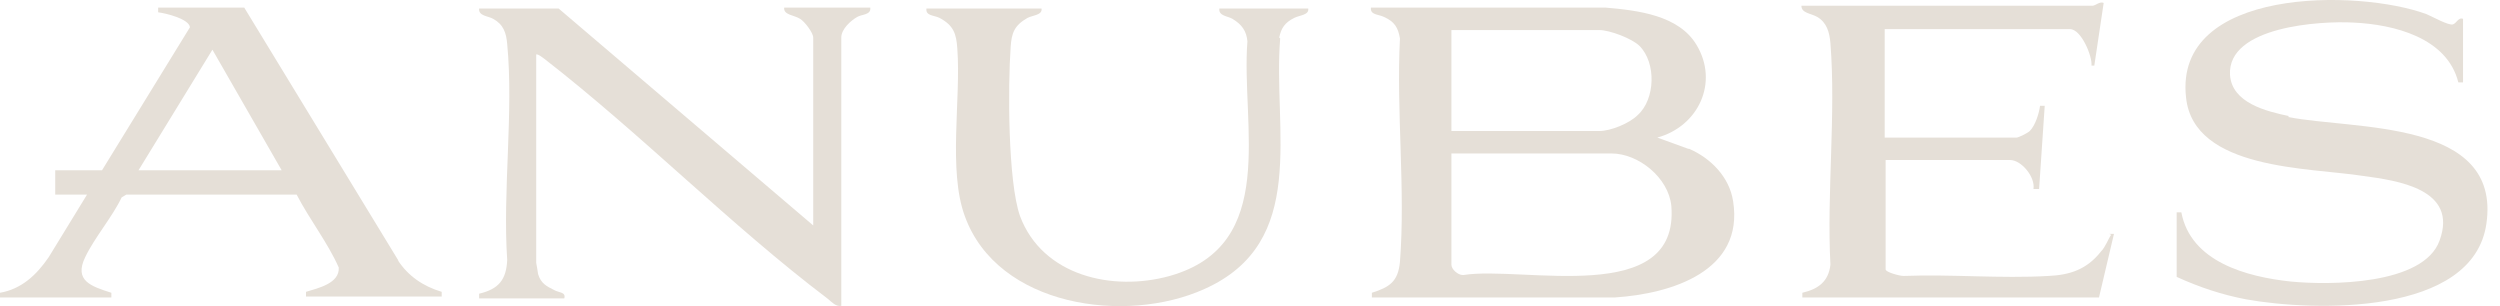
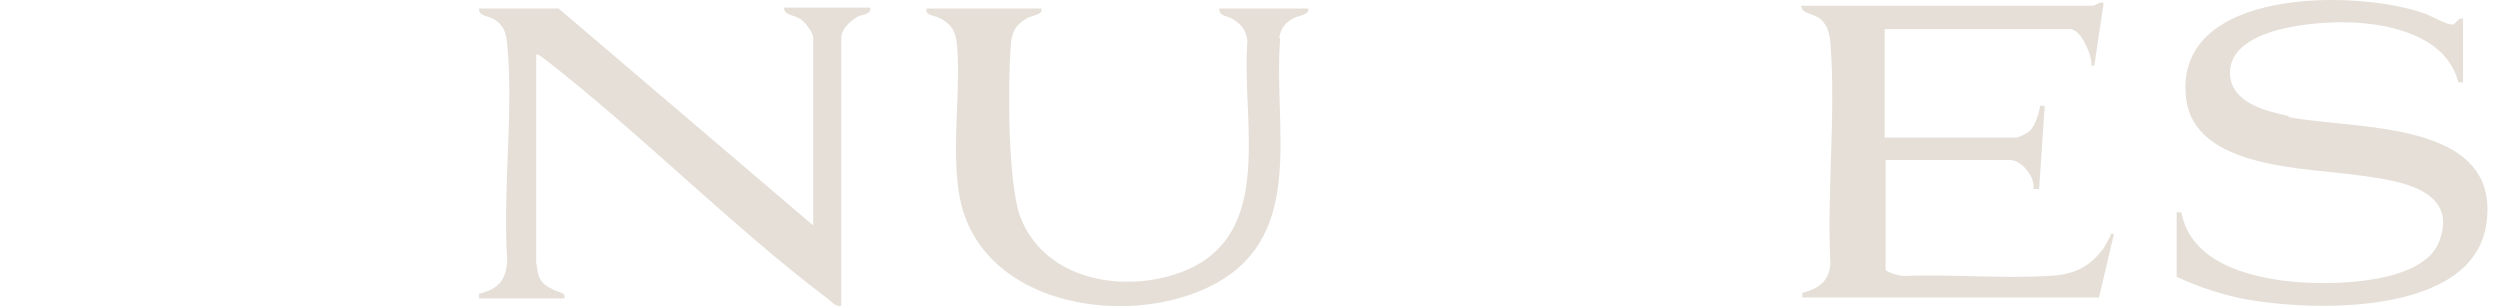
<svg xmlns="http://www.w3.org/2000/svg" fill="none" viewBox="0 0 196 24" height="24" width="196">
-   <path fill="#E5DFD7" d="M132.353 11.665L129.932 10.786C133.16 9.906 134.774 6.461 133.013 3.529C131.619 1.184 128.391 0.817 125.897 0.597H107.482C107.408 1.184 108.069 1.11 108.509 1.33C109.316 1.697 109.609 2.136 109.756 3.016C109.463 8.733 110.196 14.89 109.756 20.534C109.609 22.073 108.949 22.513 107.555 22.953V23.319H126.63C131.032 23.026 136.755 21.267 135.875 15.77C135.581 13.864 134.114 12.398 132.426 11.665H132.353ZM113.791 2.356H125.383C126.19 2.356 127.951 3.016 128.538 3.602C129.858 4.922 129.785 7.78 128.391 9.026C127.731 9.686 126.264 10.272 125.383 10.272H113.791V2.356ZM114.672 21.56C114.305 21.56 113.791 21.12 113.791 20.754V12.031H126.337C128.465 12.031 130.812 13.937 131.032 16.136C131.693 24.125 119.367 20.827 114.745 21.56H114.672Z" />
  <path fill="#E5DFD7" d="M68.231 0.597H61.481C61.408 1.184 62.288 1.184 62.728 1.477C63.095 1.697 63.756 2.576 63.756 2.943V17.675L43.8 0.67H37.564C37.49 1.257 38.297 1.257 38.664 1.477C39.471 1.917 39.691 2.576 39.765 3.456C40.278 8.806 39.398 14.963 39.765 20.387C39.691 21.927 39.105 22.66 37.564 23.026V23.392H44.24C44.387 22.88 43.8 22.953 43.433 22.733C42.846 22.44 42.406 22.22 42.186 21.487C42.186 21.413 42.039 20.607 42.039 20.607V4.262C42.259 4.262 42.479 4.482 42.699 4.628C50.256 10.492 57.299 17.675 64.856 23.392C65.223 23.686 65.516 24.052 65.957 23.979V2.943C65.957 2.283 66.69 1.623 67.204 1.33C67.571 1.11 68.304 1.184 68.231 0.597Z" />
  <path fill="#E5DFD7" d="M179.455 9.1C177.694 8.733 174.98 8.074 174.833 5.875C174.613 2.063 181.949 1.623 184.517 1.77C187.672 1.917 191.854 2.943 192.734 6.461H193.101V1.477C192.734 1.33 192.587 1.843 192.294 1.917C191.927 1.99 190.753 1.33 190.24 1.11C184.884 -0.869 170.431 -1.015 171.385 7.634C171.971 13.351 181.069 13.131 185.251 13.791C187.965 14.157 192.734 14.817 191.267 18.848C190.02 22.366 182.61 22.366 179.602 22.073C176.153 21.707 171.751 20.534 171.018 16.649H170.651V21.707C172.412 22.513 174.172 23.099 176.08 23.466C181.362 24.419 193.908 24.785 194.935 17.529C196.109 9.32 184.591 10.199 179.381 9.173L179.455 9.1Z" />
-   <path fill="#E5DFD7" d="M31.254 20.461L19.149 0.597H12.399V0.964C12.986 1.037 14.82 1.477 14.893 2.136L7.997 13.351H4.329V15.257H6.823L3.815 20.168C2.861 21.56 1.687 22.66 0 22.953V23.319H8.731V22.953C7.117 22.44 5.796 22 6.676 20.168C7.41 18.628 8.804 17.016 9.538 15.476L9.904 15.257H23.257C24.284 17.236 25.678 18.995 26.559 20.974C26.632 22.22 24.945 22.586 23.991 22.88V23.246H34.629V22.88C33.162 22.44 31.988 21.633 31.181 20.387L31.254 20.461ZM10.858 13.351L16.654 3.896L22.083 13.351H10.858Z" />
  <path fill="#E5DFD7" d="M165.515 18.409C165.295 18.702 165.075 19.361 164.708 19.728C163.607 21.121 162.287 21.56 160.599 21.634C156.858 21.854 152.969 21.487 149.227 21.634C148.934 21.634 147.833 21.34 147.833 21.121V12.545H157.591C158.472 12.545 159.572 13.864 159.425 14.817H159.866L160.306 8.294H159.939C159.866 8.88 159.572 9.833 159.132 10.273C158.985 10.419 158.252 10.786 158.105 10.786H147.76V2.283H162.287C163.167 2.283 164.047 4.409 163.974 5.142H164.194L164.928 0.231C164.634 0.084 164.268 0.451 164.047 0.451H141.23C141.23 1.037 141.964 1.037 142.478 1.33C143.211 1.77 143.431 2.503 143.505 3.383C143.945 8.953 143.211 15.11 143.505 20.754C143.358 22.073 142.551 22.66 141.304 22.953V23.32H164.561L165.735 18.335C165.588 18.335 165.515 18.335 165.368 18.335L165.515 18.409Z" />
  <path fill="#E5DFD7" d="M100.292 2.943C100.439 2.21 100.732 1.77 101.466 1.404C101.906 1.184 102.64 1.184 102.567 0.671H95.597C95.523 1.257 96.257 1.257 96.624 1.477C97.358 1.917 97.724 2.43 97.798 3.236C97.284 9.833 100.292 19.215 91.708 21.634C87.233 22.88 81.731 21.634 79.97 16.943C79.016 14.231 79.016 6.754 79.236 3.676C79.309 2.576 79.529 1.99 80.557 1.404C80.997 1.184 81.731 1.184 81.657 0.671H72.633C72.56 1.257 73.22 1.184 73.66 1.404C74.761 1.99 74.981 2.65 75.054 3.822C75.348 7.78 74.32 13.351 75.641 16.943C78.209 24.052 88.26 25.445 94.423 22.66C102.64 18.995 99.779 10.199 100.366 3.016L100.292 2.943Z" />
</svg>